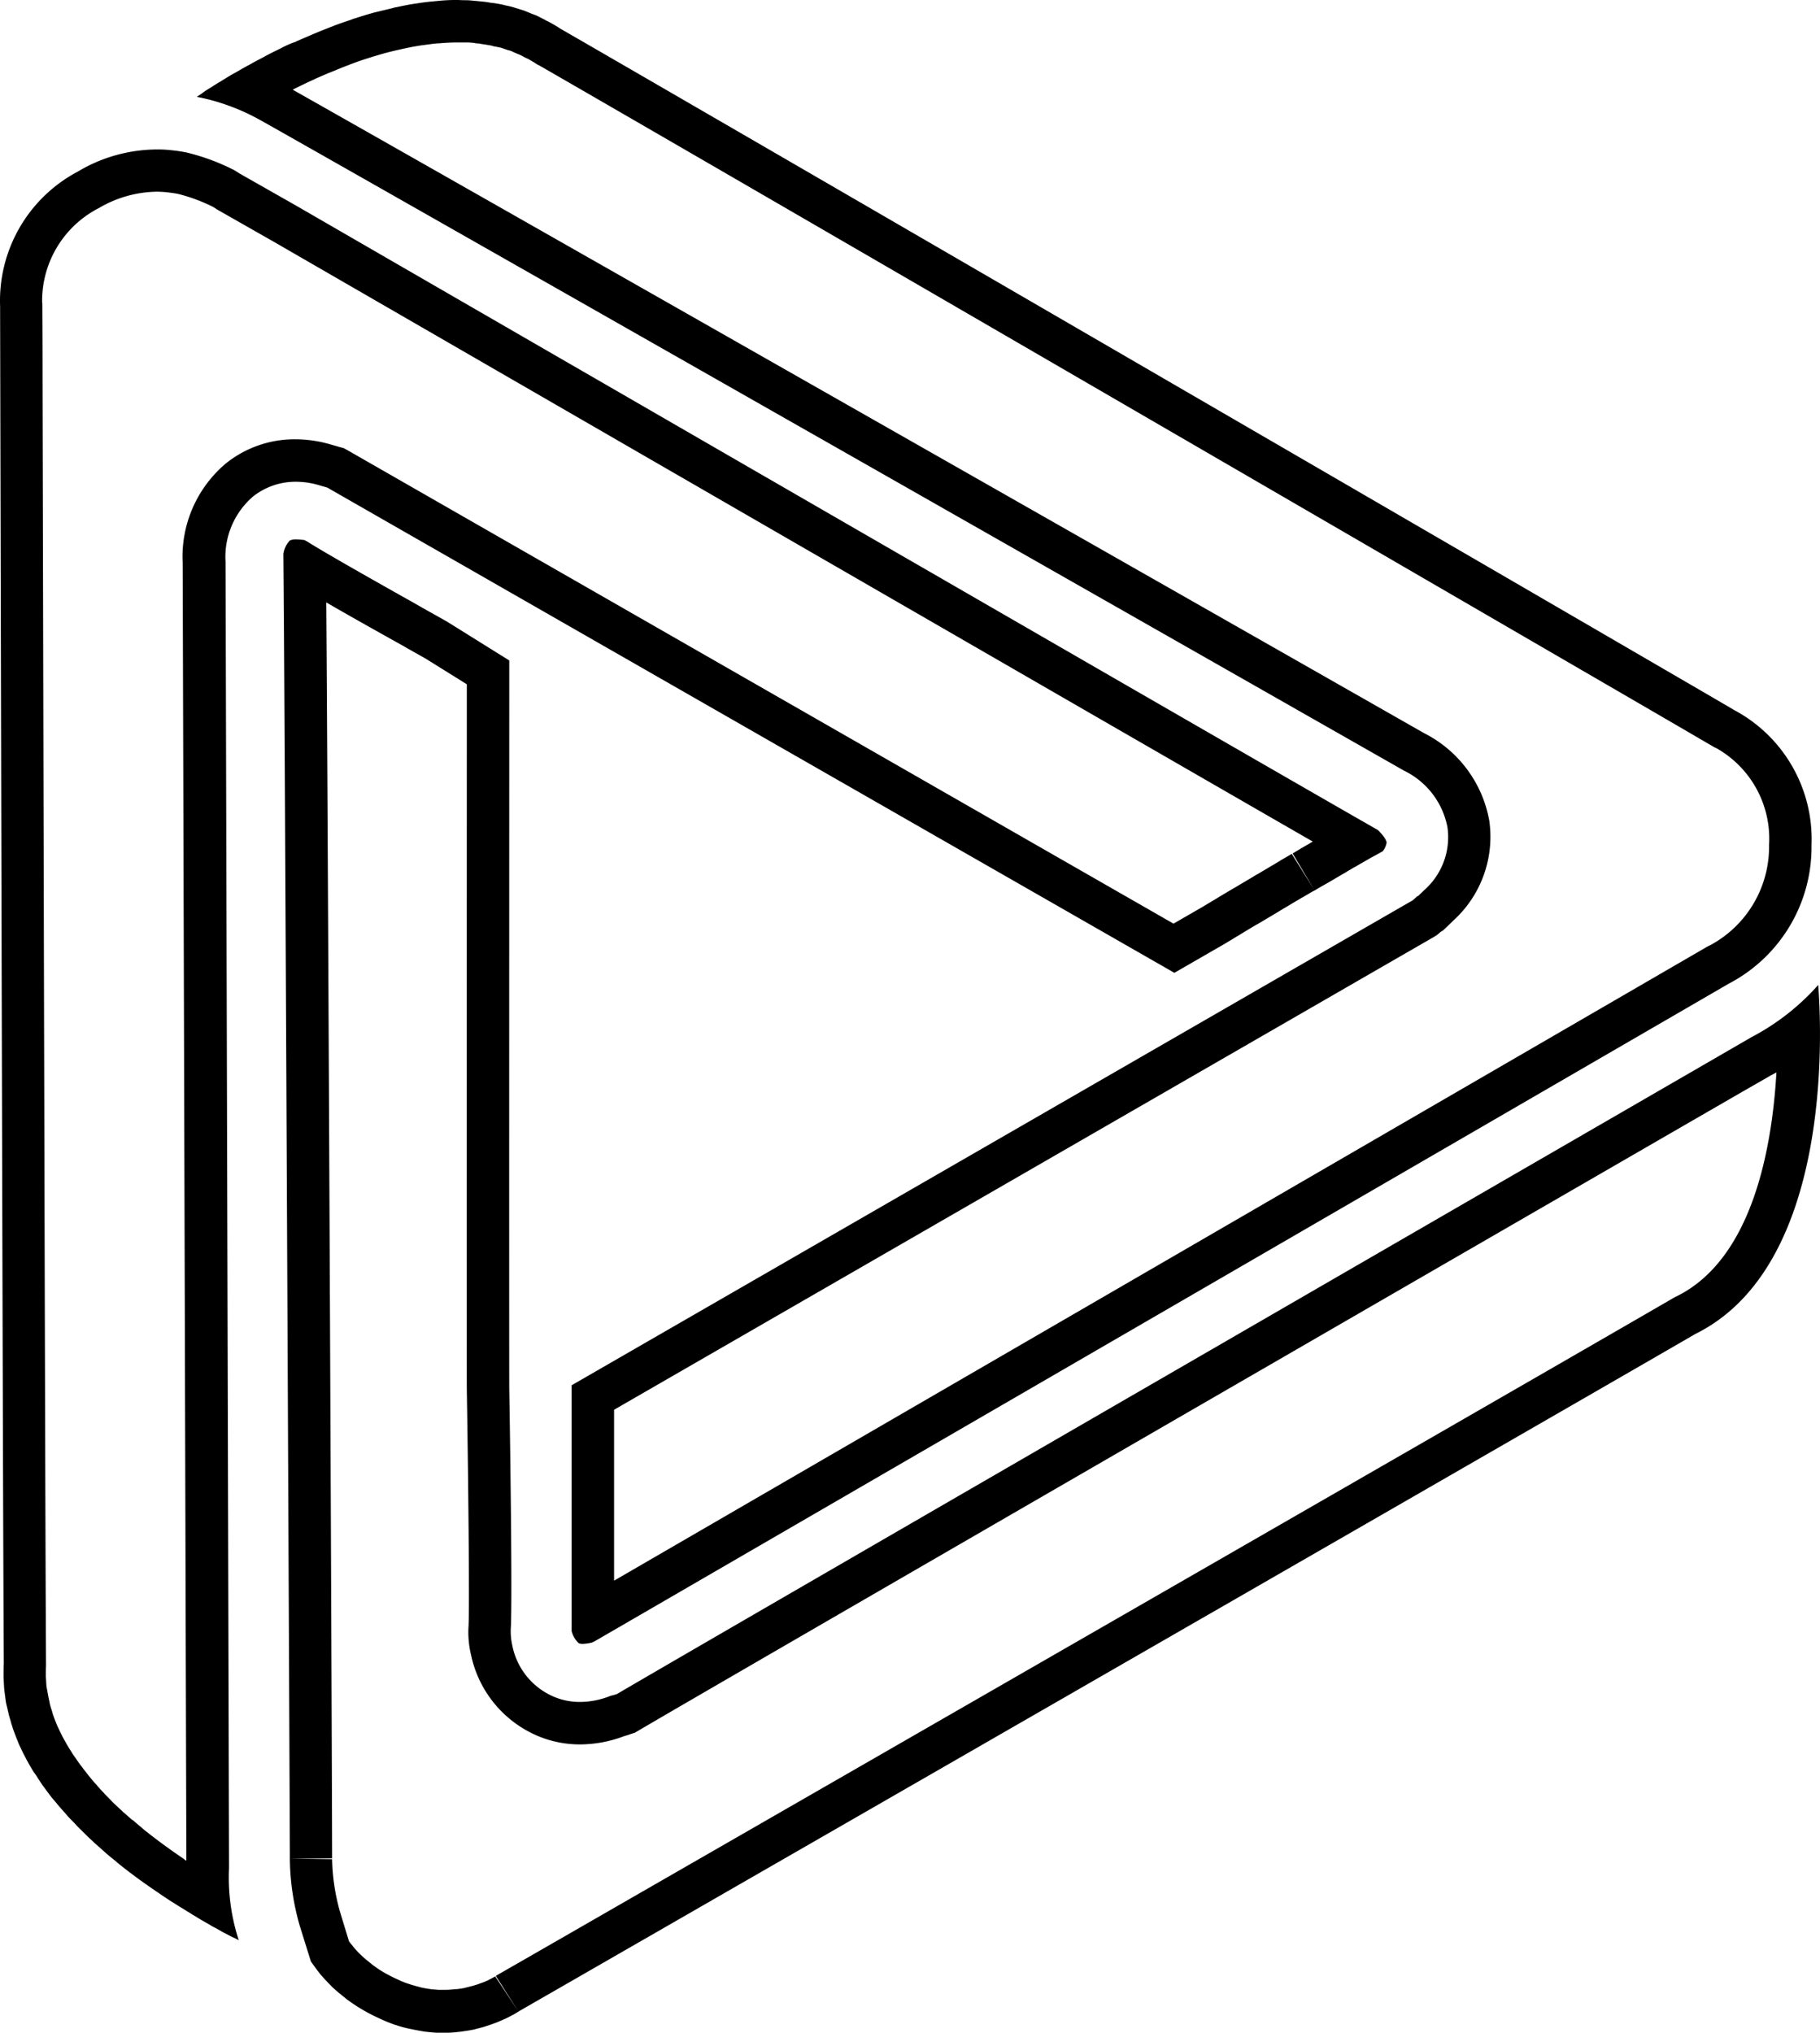
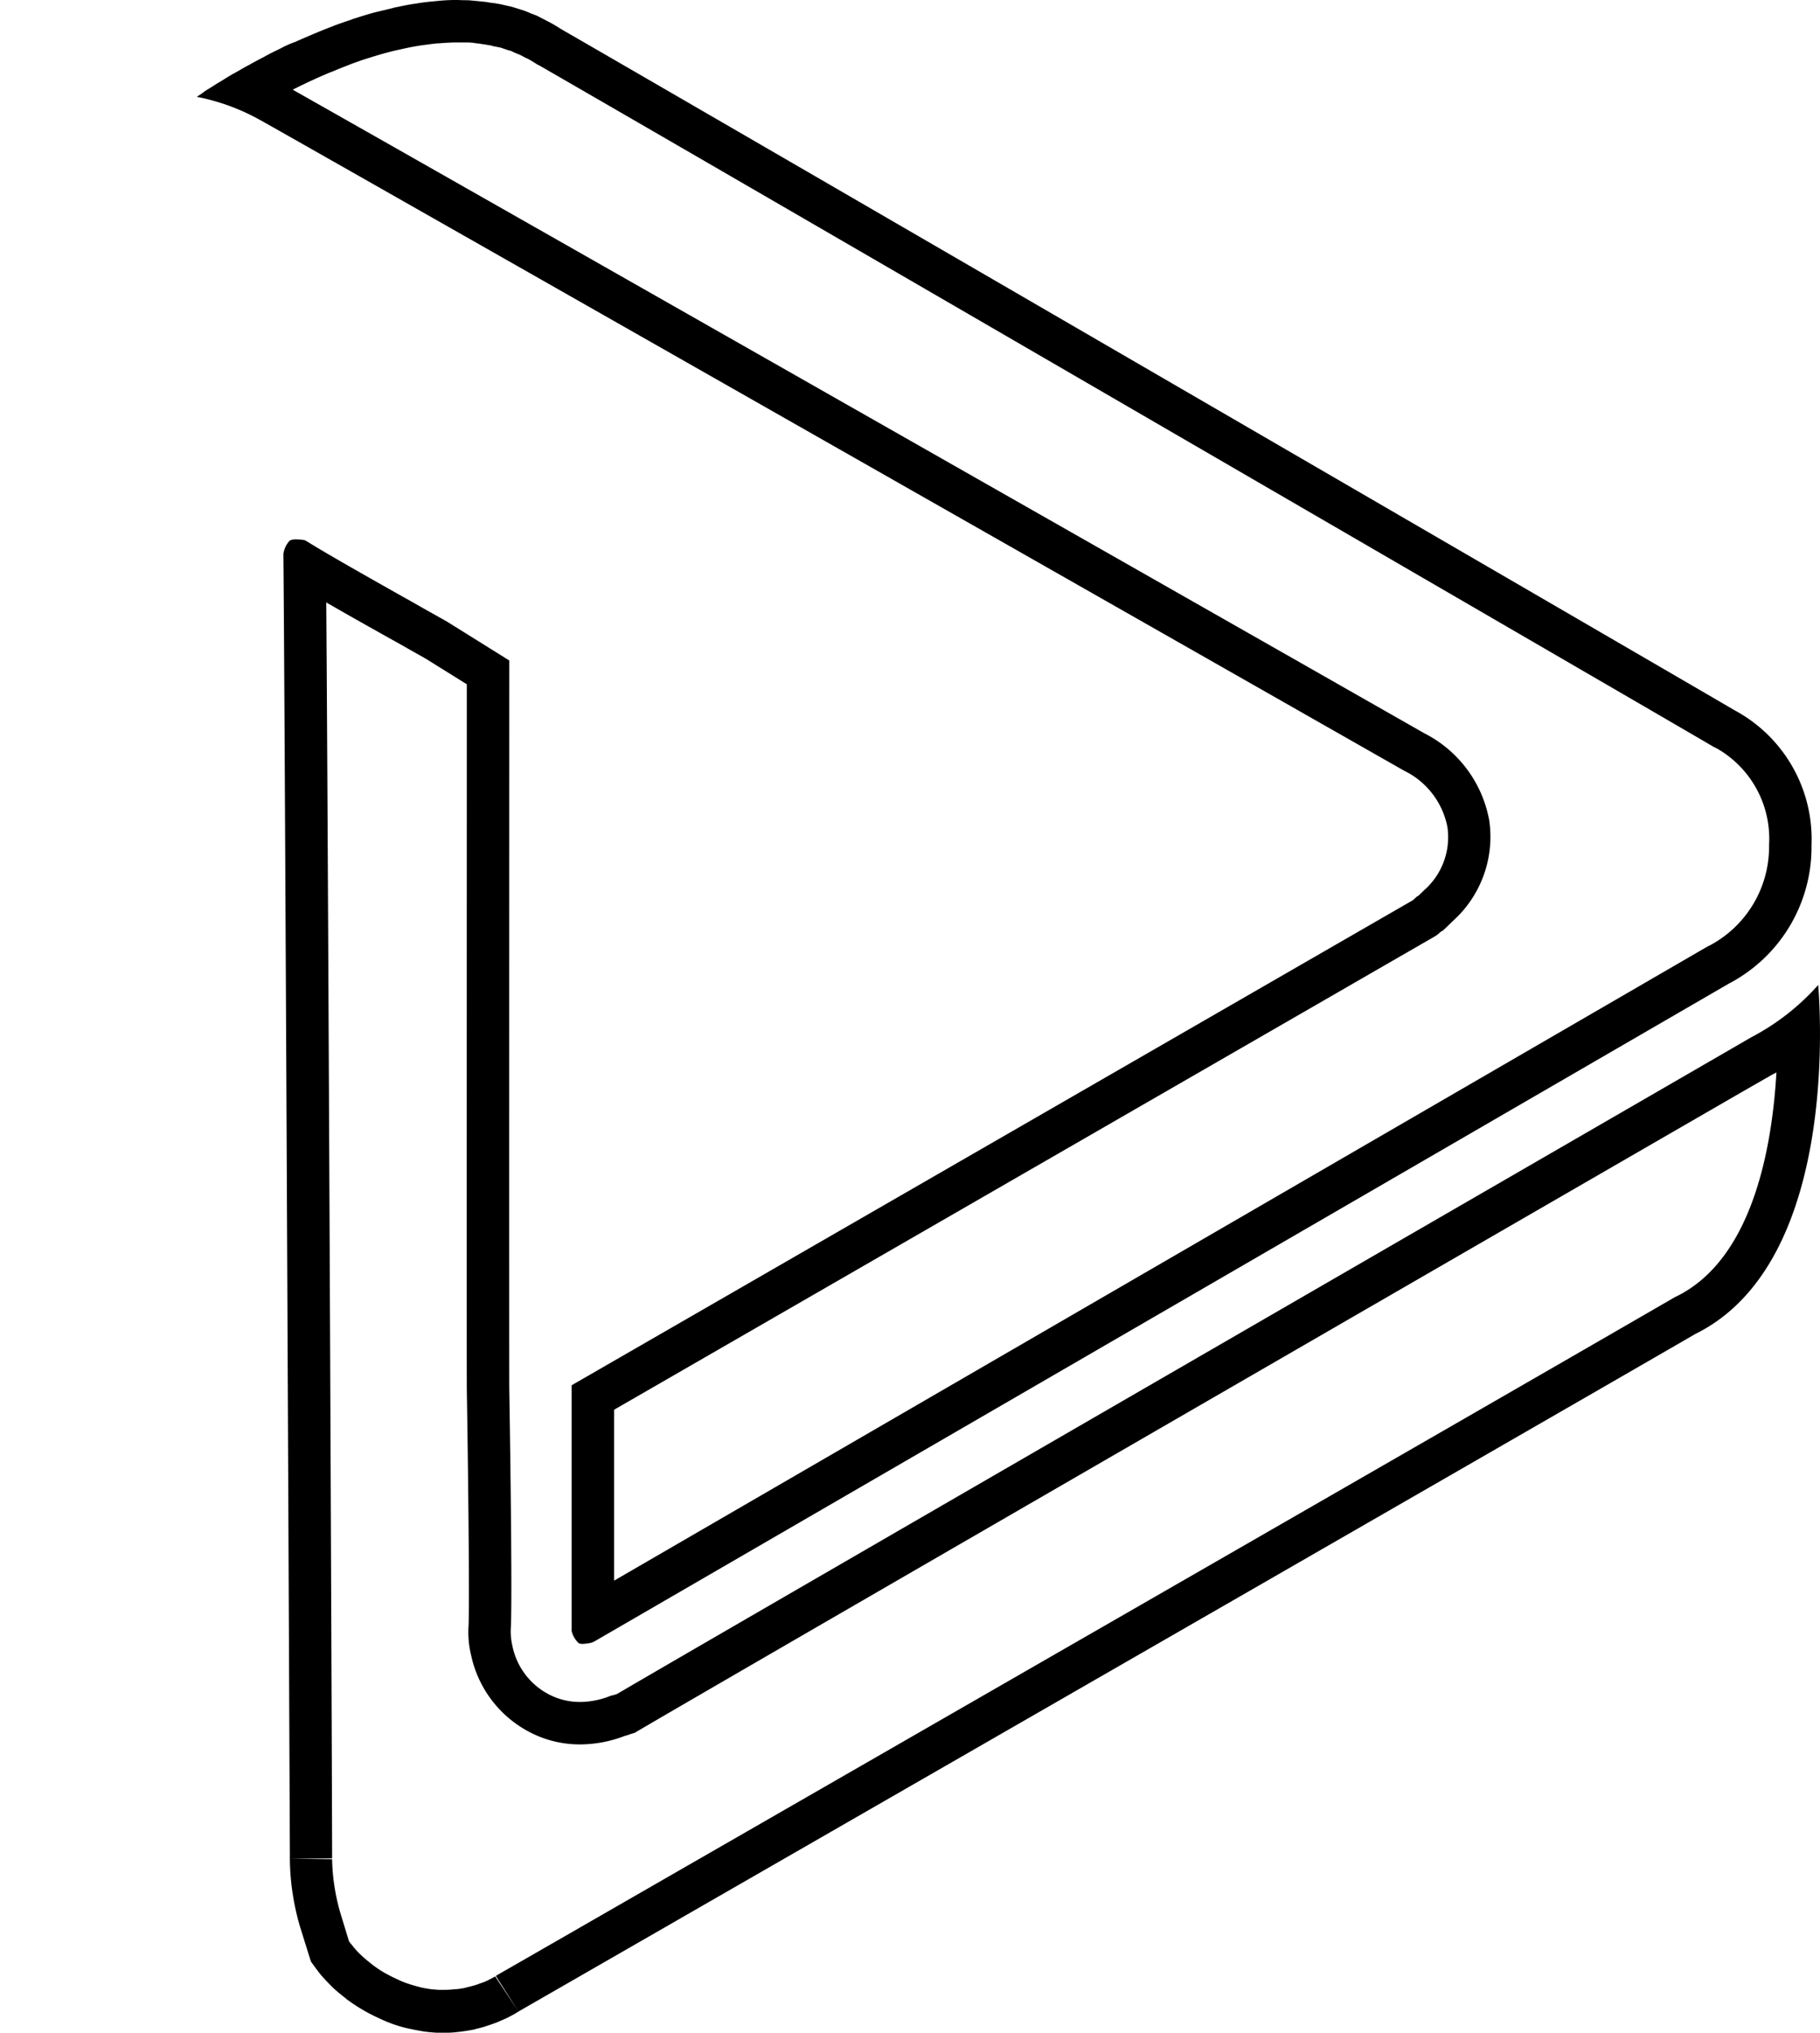
<svg xmlns="http://www.w3.org/2000/svg" width="84.037" height="93.84" viewBox="0 0 84.037 93.84">
  <g id="_3d-design" data-name="3d-design" transform="translate(-0.005 0)">
    <path id="Path_1" data-name="Path 1" d="M15.07,27.81c.74.43,1.66.95,2.75,1.56l.93.52.03.02.87.49,1.91,1.19c0,6.36-.01,32.2,0,32.58.09,5.58.12,10.16.08,10.89a4.454,4.454,0,0,0,.12,1.36,5.233,5.233,0,0,0,3.15,3.75,5,5,0,0,0,1.89.36,5.776,5.776,0,0,0,2.02-.38c.1-.03.21-.06.31-.1l.19-.06.17-.1c1.93-1.14,20.02-11.61,50.95-29.48l1.36-.78c.06-.03.13-.07.23-.12-.21,3.61-1.15,8.62-4.6,10.33l-.06.03-.06.03c-4.08,2.37-22.85,13.17-52.85,30.42l-1.43.82-.07.04-.06.04h0l1.05,1.65-1.08-1.63-.07.04-.04.02c-.05.03-.11.06-.17.09l-.03.02c-.07.03-.15.07-.23.1l-.03.01-.06.02c-.08.03-.16.06-.25.09l-.1.03c-.11.03-.22.06-.35.09l-.07.02h0a3.8,3.8,0,0,1-.4.06h-.05l-.09.01c-.11.01-.23.02-.36.02h-.31c-.14-.01-.26-.02-.37-.03l-.03-.01h-.03c-.12-.02-.25-.04-.38-.07l-.11-.03c-.16-.04-.29-.08-.42-.12l-.02-.01-.04-.01a3.5,3.5,0,0,1-.45-.18l-.13-.06c-.2-.09-.36-.18-.51-.26a5.638,5.638,0,0,1-.57-.38c-.04-.03-.07-.06-.11-.09-.1-.08-.25-.2-.38-.32l-.07-.07a3.492,3.492,0,0,1-.33-.36l-.03-.04c-.06-.07-.11-.13-.16-.2l-.4-1.31a9.525,9.525,0,0,1-.38-2.48l-1.96-.02,1.96-.02v-.03h0v-.24c-.02-8.24-.19-46.96-.27-57.71M13.68,24.9a.686.686,0,0,0-.29.05,1.121,1.121,0,0,0-.3.63c.06,5.36.26,50.76.3,60v.29a11.452,11.452,0,0,0,.47,3.08l.5,1.6h0q.2.285.42.57c.02.02.03.04.05.06q.21.24.45.48a1.141,1.141,0,0,0,.11.11c.15.14.32.28.5.42.05.04.1.09.16.13a7.956,7.956,0,0,0,1.41.83c.06.03.11.05.17.08q.3.135.6.24c.01,0,.02.01.04.01a5.1,5.1,0,0,0,.61.17l.15.03c.18.04.36.07.53.1.02,0,.04.01.06.01.19.02.37.04.56.05h.43a4.072,4.072,0,0,0,.5-.03c.06-.01.12-.01.18-.02.21-.03.42-.06.61-.1a.142.142,0,0,0,.06-.02c.17-.04.33-.08.48-.13.05-.02.1-.03.15-.05.12-.04.23-.08.34-.12.04-.02.08-.03.12-.05.13-.06.26-.11.36-.16.01,0,.01-.01.02-.01.1-.05.19-.1.27-.14.02-.01.05-.03.07-.04.05-.03.1-.06.13-.08a.076.076,0,0,1,.04-.02c.03-.02.05-.04.06-.04.49-.28,47.25-27.17,54.29-31.25,6.31-3.12,5.84-13.91,5.67-16.11a10.857,10.857,0,0,1-3.1,2.42c-.47.28-49.04,28.35-52.36,30.31-.1.04-.21.06-.31.09a3.812,3.812,0,0,1-1.39.28,3.081,3.081,0,0,1-1.17-.22,3.251,3.251,0,0,1-1.97-2.39,2.908,2.908,0,0,1-.07-.78c.06-.93.01-6.22-.07-11.05-.01-.41,0-33.64,0-33.64L20.65,28.7h0c-.3-.17-.6-.34-.91-.51-.01-.01-.02-.01-.03-.02-.31-.17-.61-.35-.92-.52-.01,0-.01-.01-.02-.01-1.92-1.08-3.82-2.16-4.58-2.64l-.13-.07c-.11-.01-.24-.03-.38-.03Z" />
-     <path id="Path_2" data-name="Path 2" d="M7.24,8.85a4.773,4.773,0,0,1,.51.03c.16.02.31.04.47.07a7.906,7.906,0,0,1,1.62.6c.06.03.09.06.1.06l.07.05.07.04,2.6,1.48c9.61,5.55,39.19,22.64,47.94,27.67-.13.08-.27.16-.41.24l-.03.02-.04.02-.45.27,1,1.68-1.04-1.66-.5.29-.06.04-1.01.6-.04.02L57,40.99l-.04.02h0l-.47.28-.05.03-.95.57-1.3.75L16.08,20.8l-.2-.11-.22-.06-.38-.11a5.866,5.866,0,0,0-1.64-.24,5.06,5.06,0,0,0-3.2,1.11,5.627,5.627,0,0,0-2,4.6L8.61,85.9a.606.606,0,0,1-.1-.07l-.07-.05c-.65-.44-1.26-.89-1.82-1.34l-.03-.03-.01-.01c-.13-.11-.27-.22-.4-.34l-.04-.03L6.09,84c-.11-.1-.23-.2-.34-.3l-.05-.04-.06-.06c-.1-.09-.21-.19-.31-.29l-.08-.07-.05-.05c-.09-.1-.18-.19-.27-.28l-.09-.09-.04-.05c-.09-.09-.17-.18-.26-.28l-.1-.12-.03-.03c-.08-.09-.16-.18-.23-.27l-.13-.16-.21-.27a1.922,1.922,0,0,0-.13-.17c-.06-.09-.13-.18-.19-.27-.04-.06-.08-.12-.12-.17-.06-.09-.11-.18-.17-.27-.04-.06-.07-.12-.11-.18-.05-.09-.1-.18-.16-.28-.03-.06-.06-.11-.09-.17-.04-.09-.09-.18-.13-.27l-.02-.04c-.02-.05-.05-.1-.07-.15-.04-.09-.07-.18-.11-.27l-.02-.06c-.02-.04-.03-.09-.05-.13-.03-.08-.05-.17-.08-.27l-.03-.08c-.01-.04-.02-.07-.03-.11a1.891,1.891,0,0,1-.05-.23l-.01-.04-.02-.1c-.01-.03-.01-.06-.02-.09-.01-.08-.03-.16-.04-.23l-.01-.05-.02-.11-.01-.06c-.01-.09-.01-.19-.02-.31,0-.05-.01-.09-.01-.14v-.02c0-.16,0-.32.01-.47v-.12c-.03-4.6-.08-24.55-.16-59.27,0-2.06-.01-3.29-.01-3.37v-.11l-.01-.08A4.816,4.816,0,0,1,4.58,9.6a5.393,5.393,0,0,1,2.66-.75m0-1.95A7.163,7.163,0,0,0,3.6,7.92,6.744,6.744,0,0,0,.01,14.15c0,.56.12,54.51.17,62.64-.01.21-.01.43-.01.64,0,.07.01.14.01.21.01.14.01.28.03.42l.03.24c.02.13.03.25.06.38.02.08.04.16.06.25.03.12.05.24.09.36.02.08.05.16.07.25.04.12.07.23.11.34l.09.24c.04.11.09.22.13.33a2.556,2.556,0,0,0,.11.24c.05.11.1.22.16.33.04.08.08.15.12.23.06.11.12.22.18.32.04.07.09.15.13.22a2.824,2.824,0,0,1,.21.31c.05.07.09.14.14.21.07.11.15.21.22.31.05.07.1.13.15.2a3.762,3.762,0,0,0,.25.31l.15.18c.09.11.18.21.27.31.05.06.1.11.15.17.09.11.19.21.29.31.05.05.1.1.15.16.1.11.21.21.31.31l.14.14c.11.11.22.21.34.32a1.537,1.537,0,0,0,.13.12c.12.11.25.22.37.33.03.03.07.06.1.09.14.12.29.24.44.36.01.01.03.02.04.04.65.53,1.32,1.01,1.96,1.44.02.02.05.03.07.05.13.09.26.17.39.26a1.481,1.481,0,0,0,.13.08l.33.21.15.09c.1.06.19.12.29.18.06.03.11.07.16.1.08.05.17.1.25.15.06.04.12.07.18.11l.21.12c.07.04.13.07.19.11a1.617,1.617,0,0,0,.18.1c.06.03.13.07.2.11.05.03.1.05.14.08a2.116,2.116,0,0,0,.21.11c.03.02.06.03.09.05.08.04.15.08.22.11.02.01.03.02.05.02.08.04.16.08.23.12a9.335,9.335,0,0,1-.45-3.33l-.16-60.29a3.68,3.68,0,0,1,1.27-3.03,3.16,3.16,0,0,1,1.97-.68,3.77,3.77,0,0,1,1.08.16l.38.11,39.11,22.4,2.29-1.32c.3-.18.63-.38.96-.58.02-.01.03-.02.05-.03.15-.09.31-.19.47-.28a.076.076,0,0,1,.04-.02c.34-.2.69-.41,1.04-.62.01-.01.02-.01.03-.02.34-.2.67-.4,1.01-.6l.06-.03c.17-.1.33-.2.5-.29.01-.01.03-.01.04-.02.15-.09.3-.18.45-.26a.435.435,0,0,1,.07-.04c.31-.18.61-.36.89-.52a.209.209,0,0,0,.06-.04c.12-.07.23-.13.34-.2.03-.01.05-.03.08-.04.25-.15.49-.28.69-.4.01-.01.02-.01.04-.02.09-.05.17-.09.24-.13.02-.01.03-.02.05-.03.08-.04.16-.09.22-.12a.857.857,0,0,0,.18-.4c0-.06-.07-.26-.4-.58C59.29,35.85,24.64,15.83,13.69,9.5L11.05,8c-.01-.01-.11-.07-.27-.17h-.01a9.936,9.936,0,0,0-2.15-.79,6.323,6.323,0,0,0-.65-.1,5.64,5.64,0,0,0-.73-.04Z" />
    <path id="Path_3" data-name="Path 3" d="M21.11,0V1.96h.5c.06,0,.12.01.18.01l.09.01.11.02c.04,0,.09.01.13.01l.17.03.09.01.11.02c.04.01.08.01.12.02a.749.749,0,0,1,.16.04l.1.02.11.02c.03.01.07.01.1.02a.983.983,0,0,1,.16.05l.09.03.12.04a.235.235,0,0,0,.08.02.865.865,0,0,1,.17.07l.09.04.12.05.05.02a1.5,1.5,0,0,1,.22.11l.06.03c.04.02.08.04.13.06l.02.01c.14.08.28.16.41.25l.06.03.06.03c4.02,2.31,21.33,12.35,51.45,29.84,1.67.97,2.66,1.55,2.73,1.59l.09.05.07.03a4.8,4.8,0,0,1,2.43,4.47A5.161,5.161,0,0,1,79,43.62l-.08.04-.08.04L28.36,72.97V65.08L66.22,43.25l.13-.08.12-.1a.622.622,0,0,1,.1-.08l.06-.03.21-.2.28-.27a5.226,5.226,0,0,0,1.65-4.61,5.641,5.641,0,0,0-3-4.03C54.32,27.33,18.89,7.17,13.52,4.14c.05-.02.09-.05.14-.07l.16-.08c.21-.1.43-.21.68-.32l.06-.03c.2-.09.41-.18.62-.27l.18-.07c.24-.1.48-.2.75-.3l.07-.03c.22-.08.43-.16.68-.24l.16-.05c.25-.08.49-.15.77-.23l.08-.02c.22-.06.44-.11.67-.16l.04-.01.14-.03c.27-.06.51-.1.76-.14l.09-.01c.22-.03.43-.06.65-.08h.06l.12-.01c.26-.02.49-.03.71-.03V0m0,0H21.1a8.06,8.06,0,0,0-.85.04c-.07.01-.14.01-.2.02q-.375.03-.75.09c-.04.01-.08.01-.13.02-.28.04-.57.1-.85.16a1.6,1.6,0,0,0-.21.05l-.75.18-.12.03c-.28.08-.55.16-.82.25a1.176,1.176,0,0,0-.2.07c-.24.08-.48.16-.72.25a.418.418,0,0,0-.1.04c-.26.1-.52.2-.78.31-.06.03-.13.05-.19.08-.23.1-.45.19-.67.29a.2.2,0,0,0-.08.04,4.488,4.488,0,0,0-.71.31l-.18.09c-.21.1-.41.2-.6.31l-.06.03c-.21.11-.42.22-.61.33-.05.03-.1.05-.15.08-.18.1-.35.2-.51.29a.076.076,0,0,1-.04.02c-.18.1-.34.2-.5.3a1.054,1.054,0,0,0-.11.07c-.15.08-.28.17-.41.25a.01.01,0,0,0-.01.01c-.14.08-.26.16-.37.23-.02.02-.04.03-.06.05q-.15.105-.27.18a9.838,9.838,0,0,1,2.87,1.04h0c.46.23,52.88,30.07,52.88,30.07a3.666,3.666,0,0,1,2,2.61,3.259,3.259,0,0,1-1.07,2.9l-.28.27-.05.02h0c-.11.1-.19.17-.2.18L26.4,63.95V75.3a1.138,1.138,0,0,0,.33.56.485.485,0,0,0,.18.03,2.176,2.176,0,0,0,.42-.06c.03-.01.06-.03.09-.04a1.092,1.092,0,0,0,.11-.06l52.3-30.32a7.109,7.109,0,0,0,3.82-6.39,6.754,6.754,0,0,0-3.57-6.24c-.49-.3-47.14-27.39-54.19-31.45A6.317,6.317,0,0,0,25.33,1a1.738,1.738,0,0,1-.19-.1c-.13-.06-.25-.13-.38-.19L24.52.62c-.12-.05-.23-.1-.35-.14C24.09.45,24,.43,23.92.4c-.11-.03-.22-.07-.34-.1L23.31.24a3.4,3.4,0,0,0-.34-.07,2.535,2.535,0,0,0-.29-.04c-.11-.02-.22-.04-.33-.05L22.06.05,21.73.02c-.1-.01-.2-.01-.3-.01S21.22,0,21.11,0Z" />
  </g>
</svg>